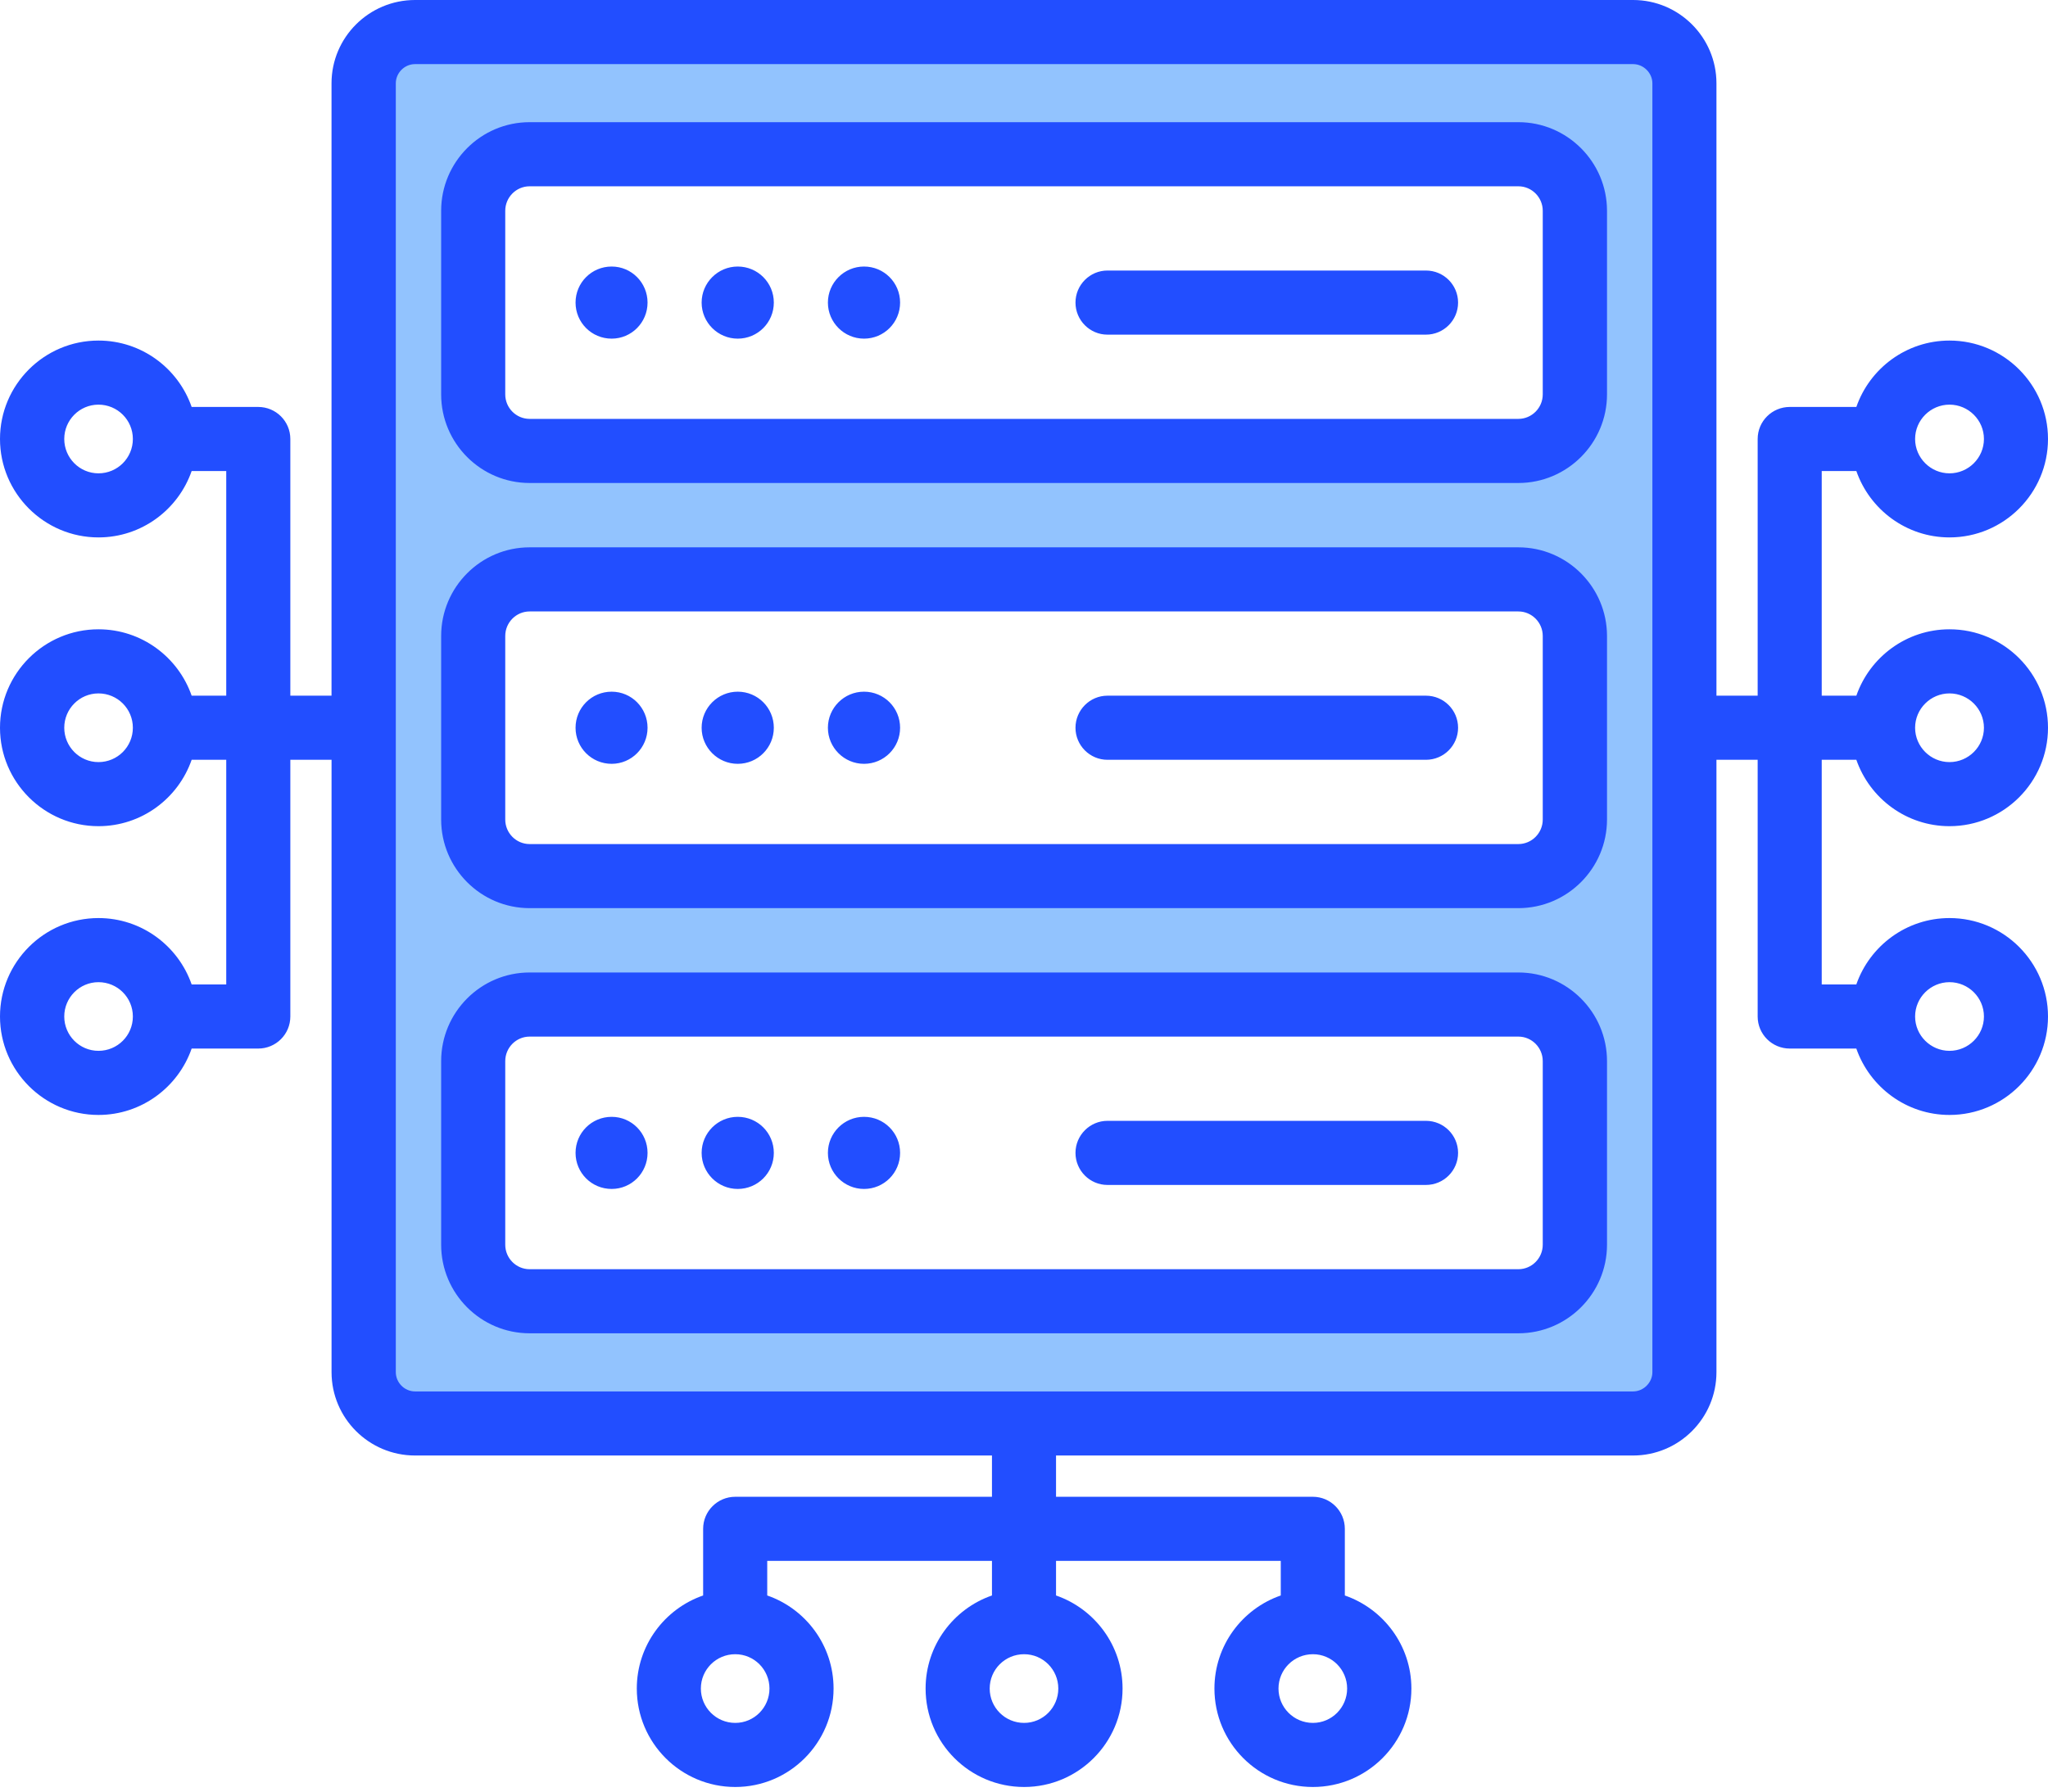
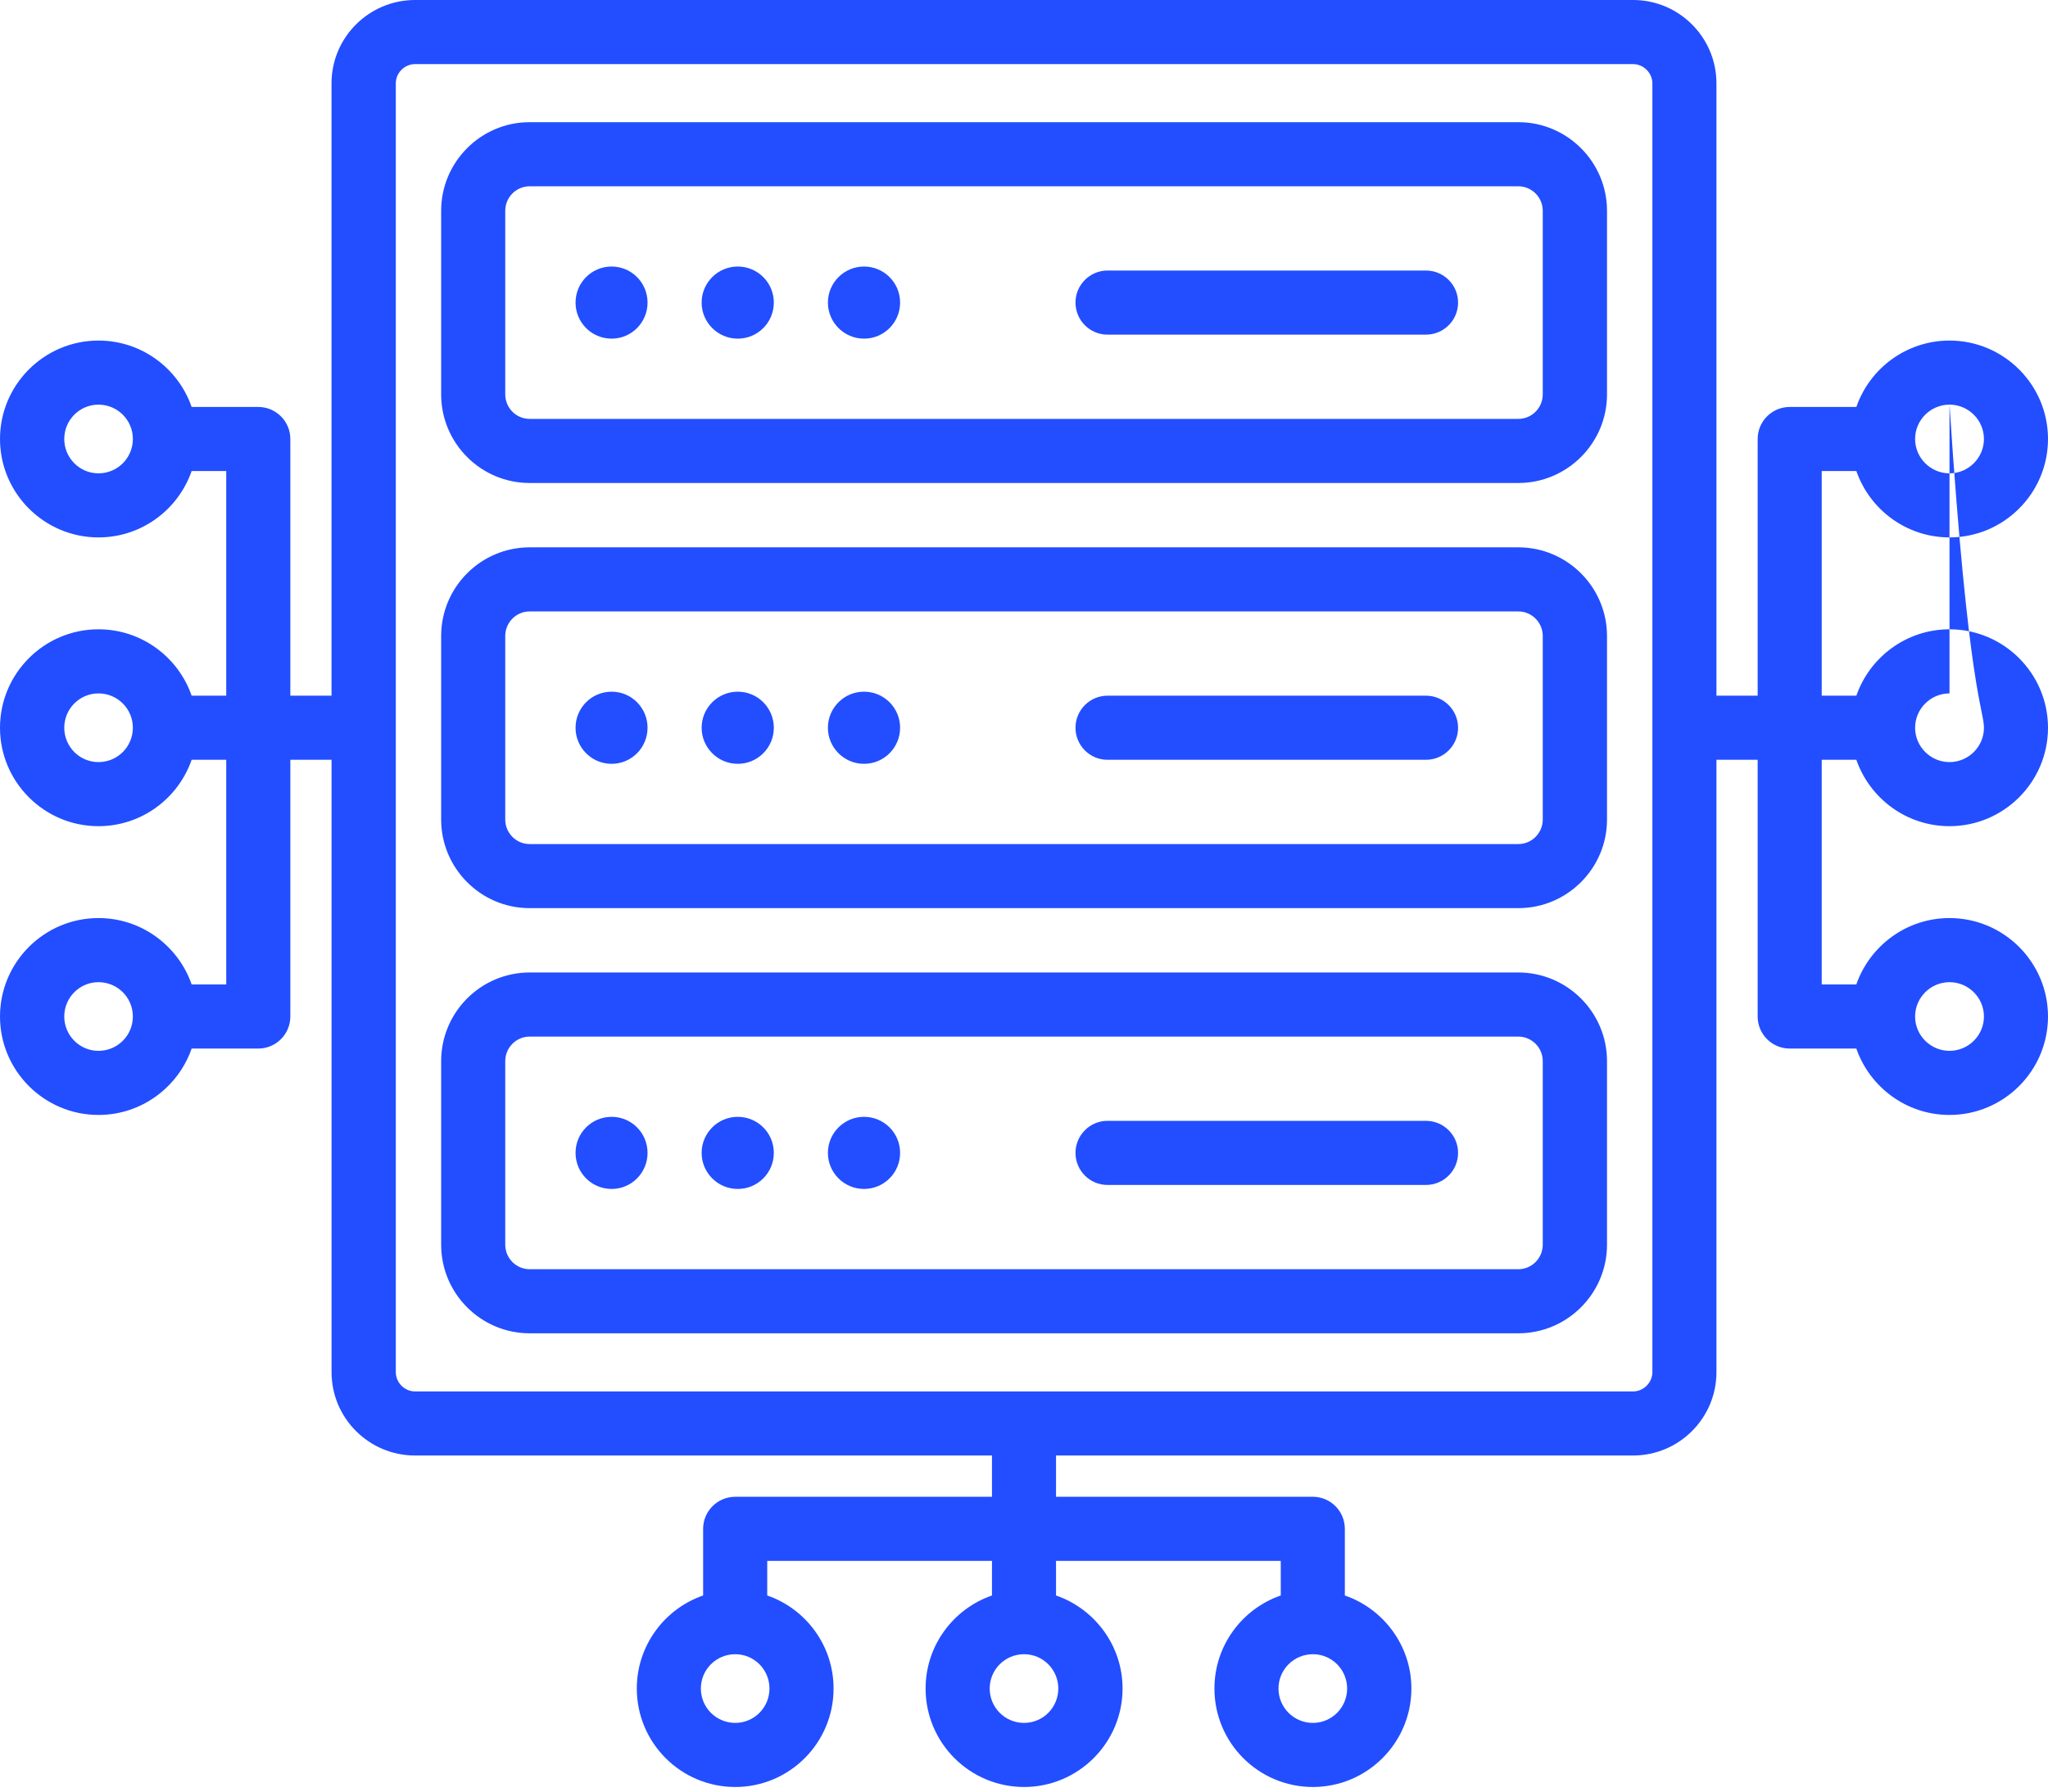
<svg xmlns="http://www.w3.org/2000/svg" width="64" height="56" viewBox="0 0 64 56" fill="none">
-   <path fill-rule="evenodd" clip-rule="evenodd" d="M47.449 14.596C48.697 14.596 49.718 13.576 49.718 12.327V6.589C49.718 5.34 48.697 4.32 47.449 4.32H16.55C15.301 4.32 14.287 5.34 14.287 6.589V12.327C14.287 13.575 15.301 14.596 16.55 14.596H47.449ZM16.55 30.898C15.3 30.898 14.287 31.919 14.287 33.168V38.905C14.287 40.154 15.3 41.174 16.55 41.174H47.449C48.698 41.174 49.718 40.155 49.718 38.905V33.168C49.718 31.919 48.698 30.898 47.449 30.898H16.55ZM16.55 17.609C15.3 17.609 14.287 18.63 14.287 19.878V25.616C14.287 26.864 15.301 27.885 16.55 27.885H47.449C48.697 27.885 49.718 26.865 49.718 25.616V19.878C49.718 18.629 48.698 17.609 47.449 17.609H16.55ZM52.138 42.89C52.138 43.492 51.636 43.992 51.034 43.992H12.971C12.366 43.992 11.867 43.494 11.867 42.89V2.605C11.867 2 12.366 1.502 12.971 1.502H51.034C51.636 1.502 52.138 2.003 52.138 2.605V42.89Z" fill="#92C3FE" />
-   <path fill-rule="evenodd" clip-rule="evenodd" d="M60.922 30.7C61.513 30.7 61.998 31.181 61.998 31.773C61.998 32.365 61.513 32.846 60.922 32.846C60.332 32.846 59.847 32.365 59.847 31.773C59.847 31.181 60.332 30.7 60.922 30.7ZM51.637 42.89C51.637 43.216 51.359 43.492 51.035 43.492H12.971C12.64 43.492 12.369 43.216 12.369 42.89V2.605C12.369 2.279 12.64 2.004 12.971 2.004H51.035C51.359 2.004 51.637 2.279 51.637 2.605V42.89ZM41.029 53.853C40.432 53.853 39.953 53.371 39.953 52.779C39.953 52.187 40.432 51.706 41.029 51.706C41.619 51.706 42.098 52.187 42.098 52.779C42.097 53.371 41.619 53.853 41.029 53.853ZM32.003 53.853C31.406 53.853 30.928 53.371 30.928 52.779C30.928 52.187 31.406 51.706 32.003 51.706C32.594 51.706 33.072 52.187 33.072 52.779C33.072 53.371 32.594 53.853 32.003 53.853ZM22.977 53.853C22.381 53.853 21.902 53.371 21.902 52.779C21.902 52.187 22.381 51.706 22.977 51.706C23.568 51.706 24.046 52.187 24.046 52.779C24.046 53.371 23.568 53.853 22.977 53.853ZM3.077 32.846C2.487 32.846 2.008 32.365 2.008 31.773C2.008 31.181 2.487 30.7 3.077 30.7C3.674 30.7 4.152 31.181 4.152 31.773C4.152 32.365 3.674 32.846 3.077 32.846ZM3.077 23.821C2.487 23.821 2.008 23.339 2.008 22.747C2.008 22.156 2.487 21.674 3.077 21.674C3.674 21.674 4.152 22.156 4.152 22.747C4.152 23.339 3.674 23.821 3.077 23.821ZM3.077 14.795C2.487 14.795 2.008 14.313 2.008 13.721C2.008 13.13 2.487 12.648 3.077 12.648C3.674 12.648 4.152 13.13 4.152 13.721C4.152 14.313 3.674 14.795 3.077 14.795ZM60.922 12.648C61.513 12.648 61.998 13.13 61.998 13.721C61.998 14.313 61.513 14.795 60.922 14.795C60.332 14.795 59.847 14.313 59.847 13.721C59.847 13.13 60.332 12.648 60.922 12.648ZM60.922 21.674C61.513 21.674 61.998 22.156 61.998 22.748C61.998 23.339 61.513 23.821 60.922 23.821C60.332 23.821 59.847 23.339 59.847 22.748C59.847 22.156 60.332 21.674 60.922 21.674ZM56.929 23.749H58.011C58.43 24.956 59.576 25.824 60.922 25.824C62.618 25.824 64 24.444 64 22.748C64 21.051 62.618 19.67 60.922 19.67C59.576 19.67 58.43 20.539 58.011 21.745H56.929V14.723H58.011C58.43 15.929 59.576 16.798 60.922 16.798C62.618 16.798 64 15.418 64 13.721C64 12.025 62.618 10.645 60.922 10.645C59.576 10.645 58.43 11.513 58.011 12.72H55.931C55.376 12.72 54.927 13.168 54.927 13.721V21.745H53.639V2.605C53.639 1.168 52.47 1.00675e-08 51.035 1.00675e-08H12.971C11.53 -0 10.36 1.168 10.36 2.605V21.745H9.073V13.721C9.073 13.168 8.624 12.72 8.069 12.72H5.989C5.57 11.513 4.424 10.645 3.077 10.645C1.382 10.645 0 12.025 0 13.721C0 15.418 1.382 16.798 3.077 16.798C4.424 16.798 5.57 15.929 5.989 14.723H7.07V21.745H5.989C5.57 20.539 4.424 19.67 3.077 19.67C1.382 19.67 0 21.05 0 22.748C0 24.444 1.382 25.824 3.077 25.824C4.424 25.824 5.57 24.956 5.989 23.749H7.07V30.771H5.989C5.57 29.565 4.424 28.696 3.077 28.696C1.382 28.696 0 30.076 0 31.773C0 33.47 1.382 34.85 3.077 34.85C4.424 34.85 5.57 33.98 5.989 32.775H8.069C8.624 32.775 9.073 32.327 9.073 31.773V23.749H10.361V42.89C10.361 44.327 11.53 45.495 12.971 45.495H30.999V46.785H22.977C22.422 46.785 21.973 47.234 21.973 47.787V49.87C20.768 50.287 19.9 51.433 19.9 52.779C19.9 54.476 21.276 55.856 22.977 55.856C24.673 55.856 26.049 54.476 26.049 52.779C26.049 51.433 25.181 50.287 23.976 49.87V48.789H30.999V49.87C29.794 50.287 28.925 51.433 28.925 52.779C28.925 54.476 30.302 55.856 32.003 55.856C33.698 55.856 35.08 54.476 35.08 52.779C35.08 51.433 34.206 50.287 33.001 49.87V48.789H40.024V49.87C38.819 50.287 37.951 51.433 37.951 52.779C37.951 54.476 39.327 55.856 41.028 55.856C42.724 55.856 44.106 54.476 44.106 52.779C44.106 51.433 43.232 50.287 42.026 49.87V47.787C42.026 47.234 41.578 46.785 41.028 46.785H33.001V45.495H51.034C52.47 45.495 53.639 44.327 53.639 42.89V23.749H54.927V31.773C54.927 32.327 55.376 32.775 55.931 32.775H58.01C58.43 33.98 59.576 34.85 60.922 34.85C62.618 34.85 64 33.47 64 31.773C64 30.076 62.618 28.696 60.922 28.696C59.576 28.696 58.43 29.565 58.01 30.771H56.929V23.749H56.929ZM28.128 36.036C28.128 35.413 27.626 34.909 27 34.909C26.38 34.909 25.872 35.413 25.872 36.036C25.872 36.659 26.38 37.163 27 37.163C27.626 37.163 28.128 36.659 28.128 36.036ZM24.182 36.036C24.182 35.413 23.68 34.909 23.054 34.909C22.434 34.909 21.926 35.413 21.926 36.036C21.926 36.659 22.434 37.163 23.054 37.163C23.68 37.163 24.182 36.659 24.182 36.036ZM20.236 36.036C20.236 35.413 19.735 34.909 19.114 34.909C18.488 34.909 17.986 35.413 17.986 36.036C17.986 36.659 18.488 37.163 19.114 37.163C19.735 37.163 20.236 36.659 20.236 36.036ZM45.565 36.036C45.565 35.484 45.116 35.034 44.561 35.034H34.608C34.059 35.034 33.609 35.484 33.609 36.036C33.609 36.589 34.058 37.038 34.608 37.038H44.561C45.116 37.038 45.565 36.589 45.565 36.036ZM48.211 38.906V33.168C48.211 32.745 47.868 32.401 47.449 32.401H16.551C16.131 32.401 15.789 32.745 15.789 33.168V38.906C15.789 39.328 16.131 39.672 16.551 39.672H47.449C47.868 39.672 48.211 39.328 48.211 38.906ZM47.449 30.397H16.551C15.027 30.397 13.786 31.64 13.786 33.168V38.906C13.786 40.433 15.027 41.675 16.551 41.675H47.449C48.973 41.675 50.219 40.433 50.219 38.906V33.168C50.219 31.64 48.973 30.397 47.449 30.397ZM28.128 22.748C28.128 22.125 27.626 21.62 27 21.62C26.38 21.62 25.872 22.125 25.872 22.748C25.872 23.369 26.38 23.875 27 23.875C27.626 23.875 28.128 23.369 28.128 22.748ZM24.182 22.748C24.182 22.125 23.68 21.62 23.054 21.62C22.434 21.62 21.926 22.125 21.926 22.748C21.926 23.369 22.434 23.875 23.054 23.875C23.68 23.875 24.182 23.369 24.182 22.748ZM20.236 22.748C20.236 22.125 19.735 21.62 19.114 21.62C18.488 21.62 17.986 22.125 17.986 22.748C17.986 23.369 18.488 23.875 19.114 23.875C19.735 23.875 20.236 23.369 20.236 22.748ZM45.565 22.748C45.565 22.194 45.116 21.745 44.561 21.745H34.608C34.059 21.745 33.609 22.194 33.609 22.748C33.609 23.3 34.058 23.749 34.608 23.749H44.561C45.116 23.749 45.565 23.3 45.565 22.748ZM48.211 25.616V19.879C48.211 19.456 47.868 19.112 47.449 19.112H16.551C16.131 19.112 15.789 19.456 15.789 19.879V25.616C15.789 26.039 16.131 26.383 16.551 26.383H47.449C47.868 26.383 48.211 26.039 48.211 25.616ZM47.449 17.108H16.551C15.027 17.108 13.786 18.351 13.786 19.879V25.616C13.786 27.143 15.027 28.386 16.551 28.386H47.449C48.973 28.386 50.219 27.143 50.219 25.616V19.879C50.219 18.351 48.973 17.108 47.449 17.108ZM28.128 9.458C28.128 8.836 27.626 8.331 27 8.331C26.38 8.331 25.872 8.836 25.872 9.458C25.872 10.08 26.38 10.585 27 10.585C27.626 10.585 28.128 10.08 28.128 9.458ZM24.182 9.458C24.182 8.836 23.68 8.331 23.054 8.331C22.434 8.331 21.926 8.836 21.926 9.458C21.926 10.08 22.434 10.585 23.054 10.585C23.68 10.585 24.182 10.08 24.182 9.458ZM20.236 9.458C20.236 8.836 19.735 8.331 19.114 8.331C18.488 8.331 17.986 8.836 17.986 9.458C17.986 10.08 18.488 10.585 19.114 10.585C19.735 10.585 20.236 10.08 20.236 9.458ZM45.565 9.458C45.565 8.905 45.116 8.456 44.561 8.456H34.608C34.059 8.456 33.609 8.905 33.609 9.458C33.609 10.011 34.058 10.46 34.608 10.46H44.561C45.116 10.46 45.565 10.011 45.565 9.458ZM48.211 12.327V6.589C48.211 6.167 47.868 5.823 47.449 5.823H16.551C16.131 5.823 15.789 6.167 15.789 6.589V12.327C15.789 12.75 16.131 13.093 16.551 13.093H47.449C47.868 13.093 48.211 12.75 48.211 12.327ZM47.449 3.819H16.551C15.027 3.819 13.786 5.062 13.786 6.589V12.327C13.786 13.854 15.027 15.097 16.551 15.097H47.449C48.973 15.097 50.219 13.854 50.219 12.327V6.589C50.219 5.062 48.973 3.819 47.449 3.819Z" fill="#224EFF" />
+   <path fill-rule="evenodd" clip-rule="evenodd" d="M60.922 30.7C61.513 30.7 61.998 31.181 61.998 31.773C61.998 32.365 61.513 32.846 60.922 32.846C60.332 32.846 59.847 32.365 59.847 31.773C59.847 31.181 60.332 30.7 60.922 30.7ZM51.637 42.89C51.637 43.216 51.359 43.492 51.035 43.492H12.971C12.64 43.492 12.369 43.216 12.369 42.89V2.605C12.369 2.279 12.64 2.004 12.971 2.004H51.035C51.359 2.004 51.637 2.279 51.637 2.605V42.89ZM41.029 53.853C40.432 53.853 39.953 53.371 39.953 52.779C39.953 52.187 40.432 51.706 41.029 51.706C41.619 51.706 42.098 52.187 42.098 52.779C42.097 53.371 41.619 53.853 41.029 53.853ZM32.003 53.853C31.406 53.853 30.928 53.371 30.928 52.779C30.928 52.187 31.406 51.706 32.003 51.706C32.594 51.706 33.072 52.187 33.072 52.779C33.072 53.371 32.594 53.853 32.003 53.853ZM22.977 53.853C22.381 53.853 21.902 53.371 21.902 52.779C21.902 52.187 22.381 51.706 22.977 51.706C23.568 51.706 24.046 52.187 24.046 52.779C24.046 53.371 23.568 53.853 22.977 53.853ZM3.077 32.846C2.487 32.846 2.008 32.365 2.008 31.773C2.008 31.181 2.487 30.7 3.077 30.7C3.674 30.7 4.152 31.181 4.152 31.773C4.152 32.365 3.674 32.846 3.077 32.846ZM3.077 23.821C2.487 23.821 2.008 23.339 2.008 22.747C2.008 22.156 2.487 21.674 3.077 21.674C3.674 21.674 4.152 22.156 4.152 22.747C4.152 23.339 3.674 23.821 3.077 23.821ZM3.077 14.795C2.487 14.795 2.008 14.313 2.008 13.721C2.008 13.13 2.487 12.648 3.077 12.648C3.674 12.648 4.152 13.13 4.152 13.721C4.152 14.313 3.674 14.795 3.077 14.795ZM60.922 12.648C61.513 12.648 61.998 13.13 61.998 13.721C61.998 14.313 61.513 14.795 60.922 14.795C60.332 14.795 59.847 14.313 59.847 13.721C59.847 13.13 60.332 12.648 60.922 12.648ZC61.513 21.674 61.998 22.156 61.998 22.748C61.998 23.339 61.513 23.821 60.922 23.821C60.332 23.821 59.847 23.339 59.847 22.748C59.847 22.156 60.332 21.674 60.922 21.674ZM56.929 23.749H58.011C58.43 24.956 59.576 25.824 60.922 25.824C62.618 25.824 64 24.444 64 22.748C64 21.051 62.618 19.67 60.922 19.67C59.576 19.67 58.43 20.539 58.011 21.745H56.929V14.723H58.011C58.43 15.929 59.576 16.798 60.922 16.798C62.618 16.798 64 15.418 64 13.721C64 12.025 62.618 10.645 60.922 10.645C59.576 10.645 58.43 11.513 58.011 12.72H55.931C55.376 12.72 54.927 13.168 54.927 13.721V21.745H53.639V2.605C53.639 1.168 52.47 1.00675e-08 51.035 1.00675e-08H12.971C11.53 -0 10.36 1.168 10.36 2.605V21.745H9.073V13.721C9.073 13.168 8.624 12.72 8.069 12.72H5.989C5.57 11.513 4.424 10.645 3.077 10.645C1.382 10.645 0 12.025 0 13.721C0 15.418 1.382 16.798 3.077 16.798C4.424 16.798 5.57 15.929 5.989 14.723H7.07V21.745H5.989C5.57 20.539 4.424 19.67 3.077 19.67C1.382 19.67 0 21.05 0 22.748C0 24.444 1.382 25.824 3.077 25.824C4.424 25.824 5.57 24.956 5.989 23.749H7.07V30.771H5.989C5.57 29.565 4.424 28.696 3.077 28.696C1.382 28.696 0 30.076 0 31.773C0 33.47 1.382 34.85 3.077 34.85C4.424 34.85 5.57 33.98 5.989 32.775H8.069C8.624 32.775 9.073 32.327 9.073 31.773V23.749H10.361V42.89C10.361 44.327 11.53 45.495 12.971 45.495H30.999V46.785H22.977C22.422 46.785 21.973 47.234 21.973 47.787V49.87C20.768 50.287 19.9 51.433 19.9 52.779C19.9 54.476 21.276 55.856 22.977 55.856C24.673 55.856 26.049 54.476 26.049 52.779C26.049 51.433 25.181 50.287 23.976 49.87V48.789H30.999V49.87C29.794 50.287 28.925 51.433 28.925 52.779C28.925 54.476 30.302 55.856 32.003 55.856C33.698 55.856 35.08 54.476 35.08 52.779C35.08 51.433 34.206 50.287 33.001 49.87V48.789H40.024V49.87C38.819 50.287 37.951 51.433 37.951 52.779C37.951 54.476 39.327 55.856 41.028 55.856C42.724 55.856 44.106 54.476 44.106 52.779C44.106 51.433 43.232 50.287 42.026 49.87V47.787C42.026 47.234 41.578 46.785 41.028 46.785H33.001V45.495H51.034C52.47 45.495 53.639 44.327 53.639 42.89V23.749H54.927V31.773C54.927 32.327 55.376 32.775 55.931 32.775H58.01C58.43 33.98 59.576 34.85 60.922 34.85C62.618 34.85 64 33.47 64 31.773C64 30.076 62.618 28.696 60.922 28.696C59.576 28.696 58.43 29.565 58.01 30.771H56.929V23.749H56.929ZM28.128 36.036C28.128 35.413 27.626 34.909 27 34.909C26.38 34.909 25.872 35.413 25.872 36.036C25.872 36.659 26.38 37.163 27 37.163C27.626 37.163 28.128 36.659 28.128 36.036ZM24.182 36.036C24.182 35.413 23.68 34.909 23.054 34.909C22.434 34.909 21.926 35.413 21.926 36.036C21.926 36.659 22.434 37.163 23.054 37.163C23.68 37.163 24.182 36.659 24.182 36.036ZM20.236 36.036C20.236 35.413 19.735 34.909 19.114 34.909C18.488 34.909 17.986 35.413 17.986 36.036C17.986 36.659 18.488 37.163 19.114 37.163C19.735 37.163 20.236 36.659 20.236 36.036ZM45.565 36.036C45.565 35.484 45.116 35.034 44.561 35.034H34.608C34.059 35.034 33.609 35.484 33.609 36.036C33.609 36.589 34.058 37.038 34.608 37.038H44.561C45.116 37.038 45.565 36.589 45.565 36.036ZM48.211 38.906V33.168C48.211 32.745 47.868 32.401 47.449 32.401H16.551C16.131 32.401 15.789 32.745 15.789 33.168V38.906C15.789 39.328 16.131 39.672 16.551 39.672H47.449C47.868 39.672 48.211 39.328 48.211 38.906ZM47.449 30.397H16.551C15.027 30.397 13.786 31.64 13.786 33.168V38.906C13.786 40.433 15.027 41.675 16.551 41.675H47.449C48.973 41.675 50.219 40.433 50.219 38.906V33.168C50.219 31.64 48.973 30.397 47.449 30.397ZM28.128 22.748C28.128 22.125 27.626 21.62 27 21.62C26.38 21.62 25.872 22.125 25.872 22.748C25.872 23.369 26.38 23.875 27 23.875C27.626 23.875 28.128 23.369 28.128 22.748ZM24.182 22.748C24.182 22.125 23.68 21.62 23.054 21.62C22.434 21.62 21.926 22.125 21.926 22.748C21.926 23.369 22.434 23.875 23.054 23.875C23.68 23.875 24.182 23.369 24.182 22.748ZM20.236 22.748C20.236 22.125 19.735 21.62 19.114 21.62C18.488 21.62 17.986 22.125 17.986 22.748C17.986 23.369 18.488 23.875 19.114 23.875C19.735 23.875 20.236 23.369 20.236 22.748ZM45.565 22.748C45.565 22.194 45.116 21.745 44.561 21.745H34.608C34.059 21.745 33.609 22.194 33.609 22.748C33.609 23.3 34.058 23.749 34.608 23.749H44.561C45.116 23.749 45.565 23.3 45.565 22.748ZM48.211 25.616V19.879C48.211 19.456 47.868 19.112 47.449 19.112H16.551C16.131 19.112 15.789 19.456 15.789 19.879V25.616C15.789 26.039 16.131 26.383 16.551 26.383H47.449C47.868 26.383 48.211 26.039 48.211 25.616ZM47.449 17.108H16.551C15.027 17.108 13.786 18.351 13.786 19.879V25.616C13.786 27.143 15.027 28.386 16.551 28.386H47.449C48.973 28.386 50.219 27.143 50.219 25.616V19.879C50.219 18.351 48.973 17.108 47.449 17.108ZM28.128 9.458C28.128 8.836 27.626 8.331 27 8.331C26.38 8.331 25.872 8.836 25.872 9.458C25.872 10.08 26.38 10.585 27 10.585C27.626 10.585 28.128 10.08 28.128 9.458ZM24.182 9.458C24.182 8.836 23.68 8.331 23.054 8.331C22.434 8.331 21.926 8.836 21.926 9.458C21.926 10.08 22.434 10.585 23.054 10.585C23.68 10.585 24.182 10.08 24.182 9.458ZM20.236 9.458C20.236 8.836 19.735 8.331 19.114 8.331C18.488 8.331 17.986 8.836 17.986 9.458C17.986 10.08 18.488 10.585 19.114 10.585C19.735 10.585 20.236 10.08 20.236 9.458ZM45.565 9.458C45.565 8.905 45.116 8.456 44.561 8.456H34.608C34.059 8.456 33.609 8.905 33.609 9.458C33.609 10.011 34.058 10.46 34.608 10.46H44.561C45.116 10.46 45.565 10.011 45.565 9.458ZM48.211 12.327V6.589C48.211 6.167 47.868 5.823 47.449 5.823H16.551C16.131 5.823 15.789 6.167 15.789 6.589V12.327C15.789 12.75 16.131 13.093 16.551 13.093H47.449C47.868 13.093 48.211 12.75 48.211 12.327ZM47.449 3.819H16.551C15.027 3.819 13.786 5.062 13.786 6.589V12.327C13.786 13.854 15.027 15.097 16.551 15.097H47.449C48.973 15.097 50.219 13.854 50.219 12.327V6.589C50.219 5.062 48.973 3.819 47.449 3.819Z" fill="#224EFF" />
</svg>